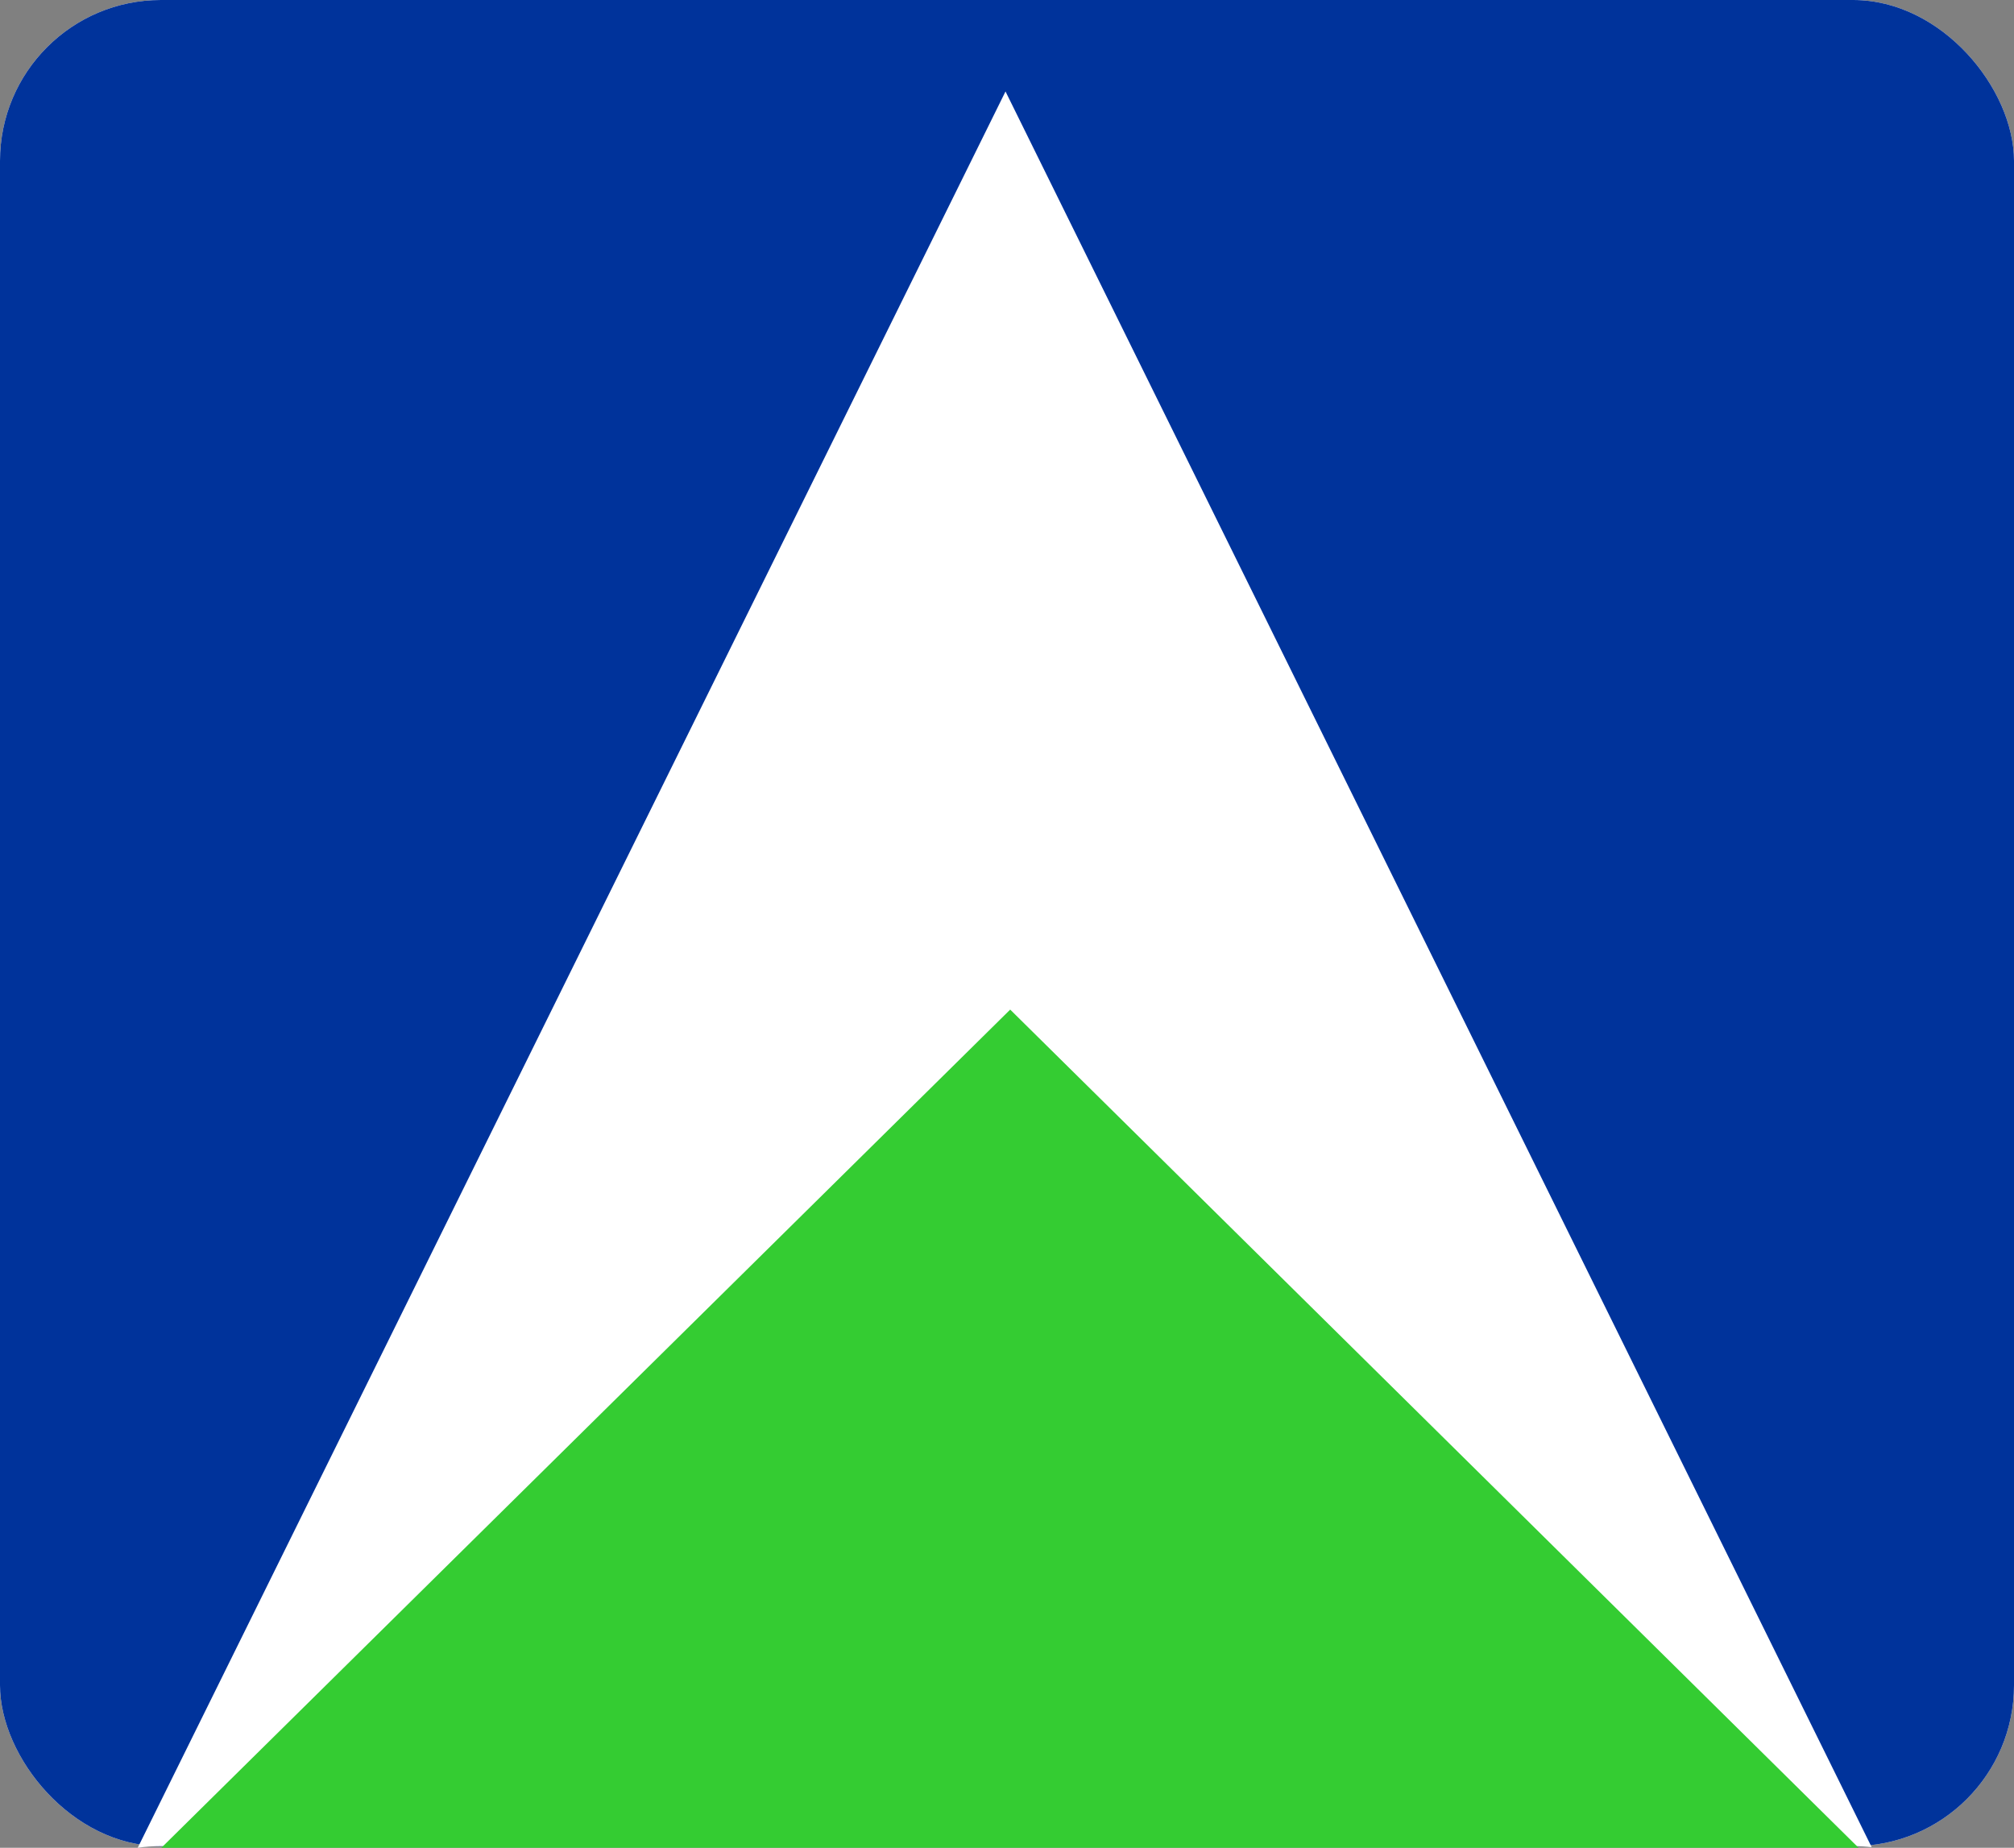
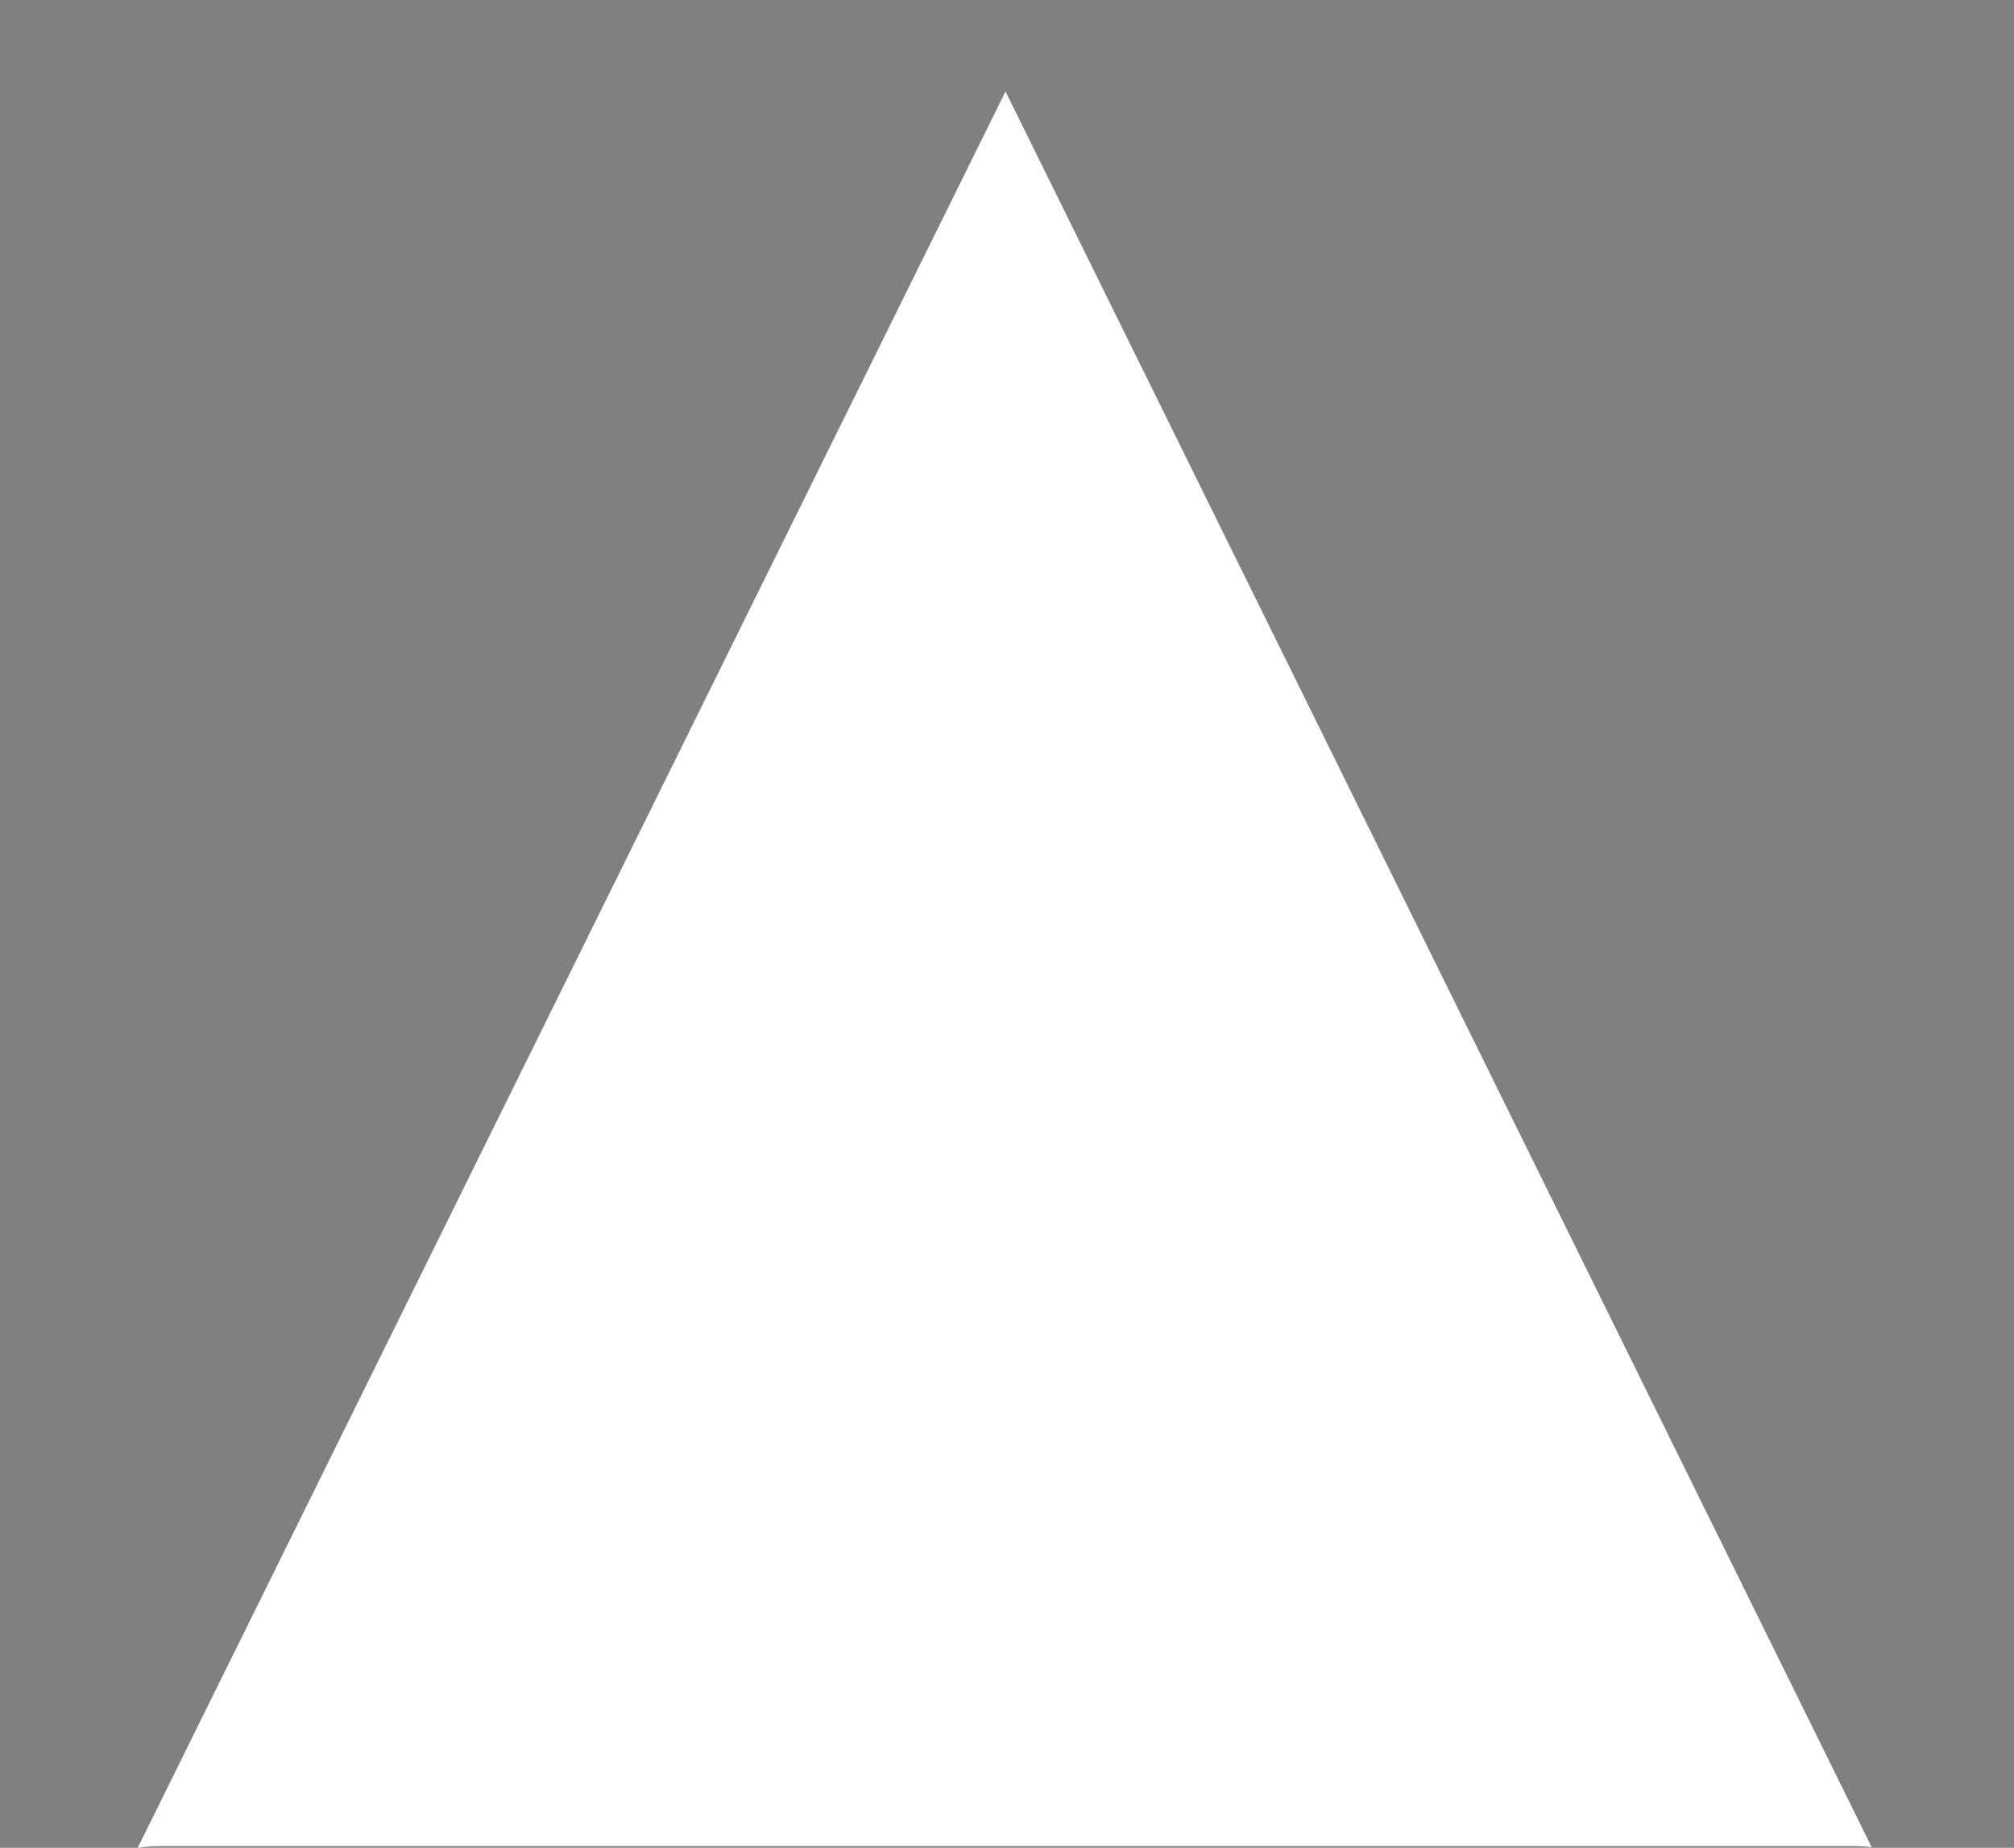
<svg xmlns="http://www.w3.org/2000/svg" width="120.65mm" height="110.695mm" viewBox="0 0 120.65 110.695" version="1.1" id="svg8">
  <rect x="0" y="0" width="120.65" height="110.695" fill="#808080" stroke="none" />
  <defs id="defs2" />
  <g id="layer1" transform="translate(-240.353,-263.822)">
-     <rect style="fill:#ffffff;fill-opacity:1;stroke:none;stroke-width:3.165;stroke-linecap:round;stroke-miterlimit:4;stroke-dasharray:none;paint-order:stroke markers fill" id="rect976-0" width="120.65" height="110.596" x="240.353" y="263.822" ry="9.638" />
-     <rect style="fill:#00339b;fill-opacity:1;stroke:none;stroke-width:3.165;stroke-linecap:round;stroke-miterlimit:4;stroke-dasharray:none;paint-order:stroke markers fill" id="rect976" width="120.65" height="110.596" x="240.353" y="263.822" ry="9.638" />
    <path id="path991-2" style="fill:#ffffff;stroke:none;stroke-width:0.265px;stroke-linecap:butt;stroke-linejoin:miter;stroke-opacity:1" d="m 300.589,269.301 -51.985,105.216 c 0.453,-0.065 0.915,-0.1 1.387,-0.1 h 101.374 c 0.376,0 0.747,0.024 1.112,0.065 z" />
-     <path id="path989" style="fill:#34cc32;fill-opacity:1;stroke:none;stroke-width:1px;stroke-linecap:butt;stroke-linejoin:miter;stroke-opacity:1" d="M 228.363,228.234 36.188,418.006 C 36.268,418.005 36.347,418 36.428,418 H 419.572 c 0.296,0 0.587,0.015 0.881,0.021 z" transform="matrix(0.265,0,0,0.265,240.353,263.822)" />
  </g>
</svg>